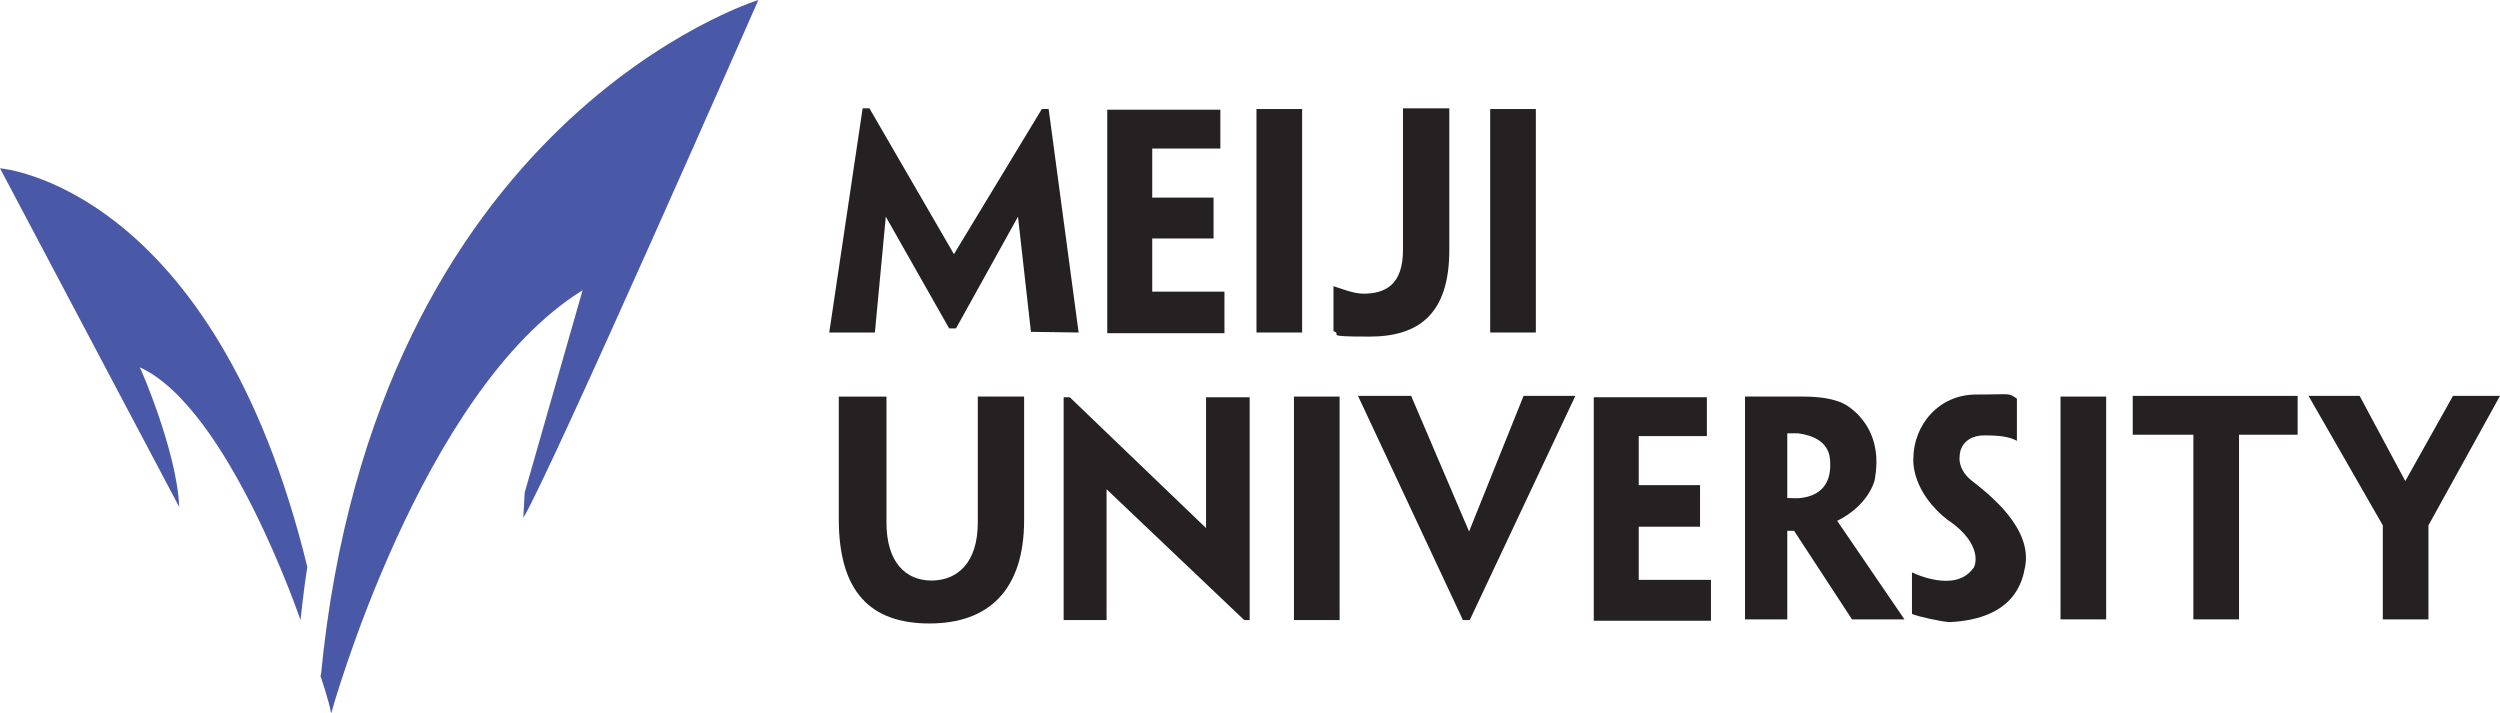
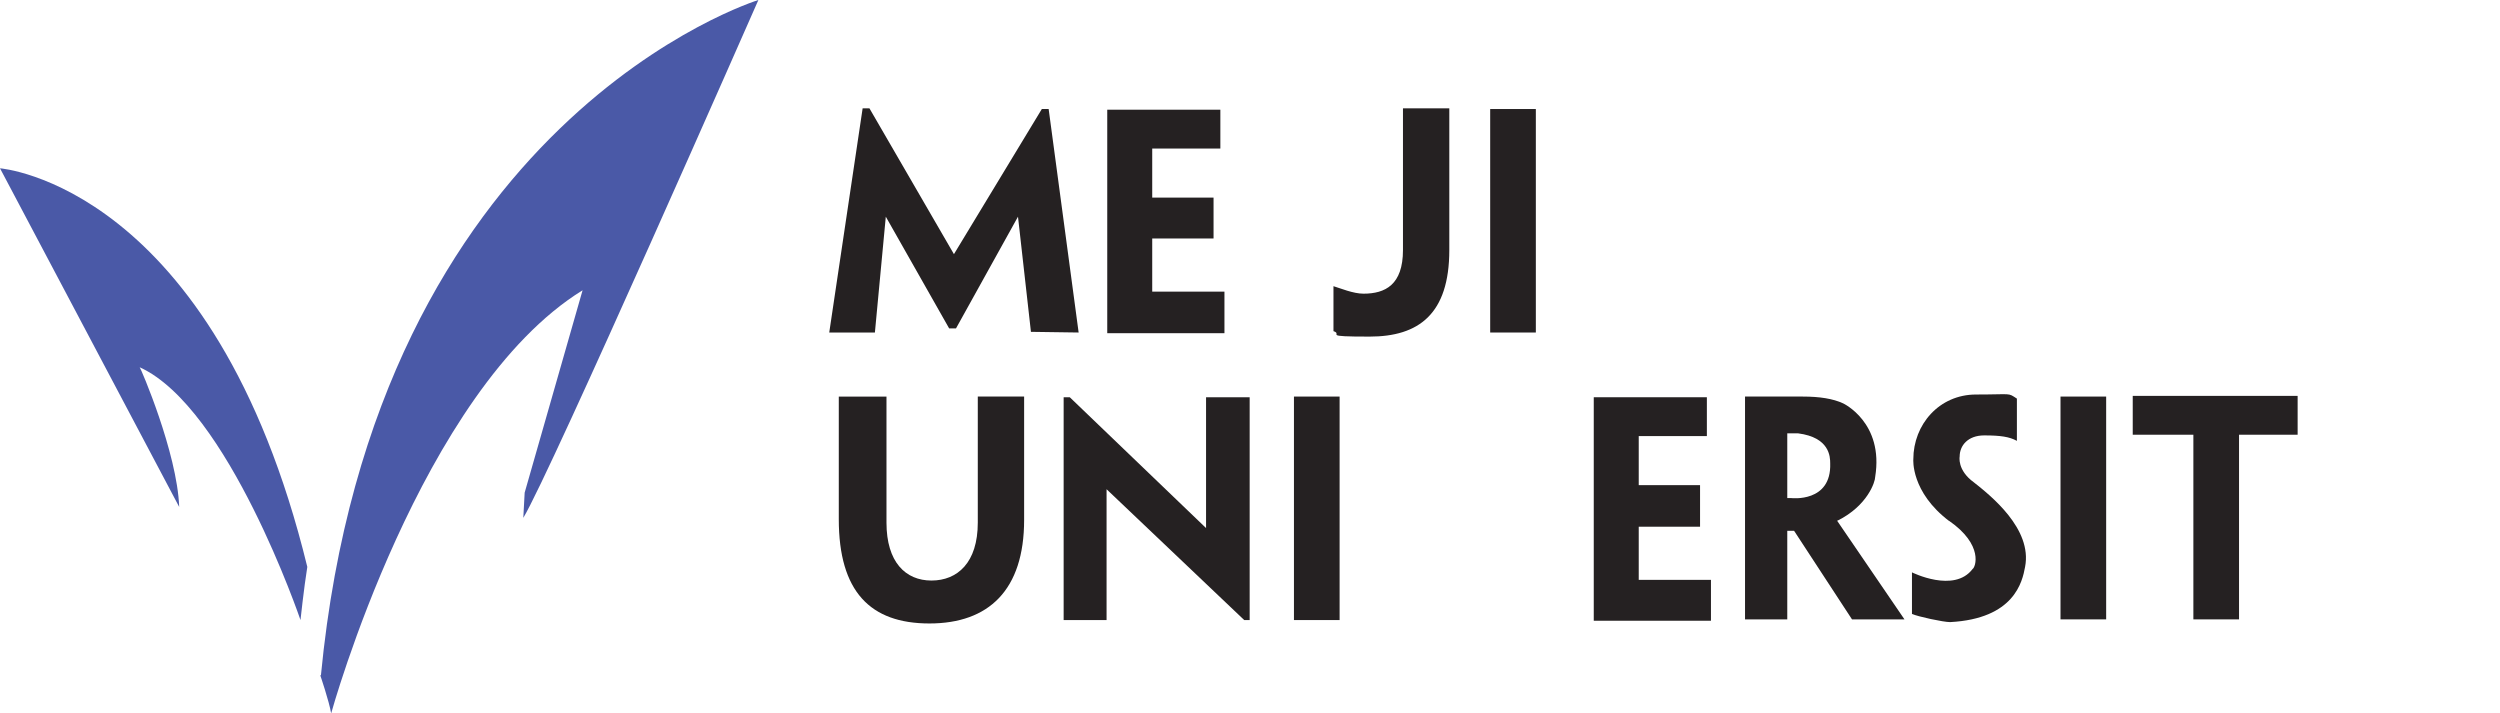
<svg xmlns="http://www.w3.org/2000/svg" width="366.9" height="104.7" version="1.1" viewBox="0 0 366.9 104.7">
  <defs>
    <style>
      .cls-1 {
        fill: #252122;
      }

      .cls-2 {
        fill: #4a59a7;
      }
    </style>
  </defs>
  <g>
    <g id="_レイヤー_1" data-name="レイヤー_1">
      <path class="cls-2" d="M45.1,83.2c-.5,3.1-1,7.8-1,7.8,0,0-10.6-31.2-23.6-37.1.1,0,5.5,12.5,5.8,20.5L0,24.7s31.4,2.4,45.1,58.5" />
      <path class="cls-2" d="M47,99.1s1.3,3.8,1.6,5.6c0,0,13.1-47.4,36.9-62.1l-8.5,29.7-.2,3.7C80.7,69.6,111.3,0,111.3,0c0,0-56.3,17.3-64.2,99.1" />
      <polyline class="cls-1" points="151.3 48.7 158.3 48.8 153.9 16 152.9 16 140 37.3 127.6 15.9 126.6 15.9 121.7 48.8 128.4 48.8 130 31.8 139.3 48.2 140.3 48.2 149.4 31.8 151.3 48.7" />
      <polyline class="cls-1" points="178.1 35 169.1 35 169.1 42.8 179.7 42.8 179.7 48.9 162.5 48.9 162.5 16.1 179.1 16.1 179.1 21.8 169.1 21.8 169.1 29 178.1 29 178.1 35" />
-       <rect class="cls-1" x="184.4" y="16" width="6.7" height="32.8" />
      <rect class="cls-1" x="218.7" y="16" width="6.7" height="32.8" />
      <path class="cls-1" d="M206,15.9h6.7v20.8c0,9.4-4.5,12.7-11.7,12.7s-3.8-.3-5.3-.8v-6.6c1,.3,2.9,1.1,4.4,1.1,3.2,0,5.8-1.3,5.8-6.4V15.9" />
      <polyline class="cls-1" points="249.5 77.3 240.5 77.3 240.5 85.1 251.1 85.1 251.1 91.1 233.9 91.1 233.9 58.3 250.5 58.3 250.5 64 240.5 64 240.5 71.2 249.5 71.2 249.5 77.3" />
      <rect class="cls-1" x="302.4" y="58.2" width="6.7" height="32.7" />
      <rect class="cls-1" x="189.9" y="58.2" width="6.7" height="32.8" />
      <path class="cls-1" d="M130.1,58.2v18.5c0,5.8,2.8,8.5,6.6,8.5s6.8-2.6,6.8-8.5v-18.5h6.8v18.1c0,10.3-5.2,15.2-13.9,15.2s-13.3-4.7-13.3-15.3v-18h6.9" />
      <path class="cls-1" d="M162.7,66.5h-.2M162.4,71.8v19.2h-6.3v-32.7h.9l20,19.2v-19.2h6.4v32.7h-.8l-20.2-19.2Z" />
      <path class="cls-1" d="M263.9,63.6h-1.6v9.5h.6s5.9.7,5.7-5.1c0-1-.1-3.8-4.7-4.4M269.6,76.4l9.9,14.5h-7.7l-8.5-13h-1v13h-6.2v-32.7h8.5c2.4,0,4.4.3,5.9,1,0,0,6,2.8,4.7,10.8,0,.7-1.1,4.2-5.5,6.4" />
      <path class="cls-1" d="M286.1,76.5c-5.7-4.3-5.3-9.1-5.3-9.1,0-5.1,3.8-9.5,9.2-9.5s4.6-.3,6,.6v6.2c-1.1-.6-2.4-.8-4.8-.8s-3.6,1.5-3.6,3.1c0,0-.4,2,2.1,3.8,2.4,1.9,8.6,6.8,7.5,12.4-.4,2.2-1.6,7.6-11,8.1-1,0-4.7-.8-5.6-1.2v-6.1s6.2,3.1,8.9-.5c.4-.2,1.7-3.5-3.5-7.1" />
-       <polyline class="cls-1" points="215.6 78 207.1 58.1 199.3 58.1 214.7 91 215.7 91 231.2 58.1 223.6 58.1 215.6 78" />
      <polyline class="cls-1" points="313 63.8 321.9 63.8 321.9 90.9 328.6 90.9 328.6 63.8 337.2 63.8 337.2 58.1 313 58.1 313 63.8" />
-       <polyline class="cls-1" points="353 70.6 346.3 58.1 338.8 58.1 349.7 77.1 349.7 90.9 356.4 90.9 356.4 77.1 366.9 58.1 360 58.1 353 70.6" />
    </g>
  </g>
</svg>